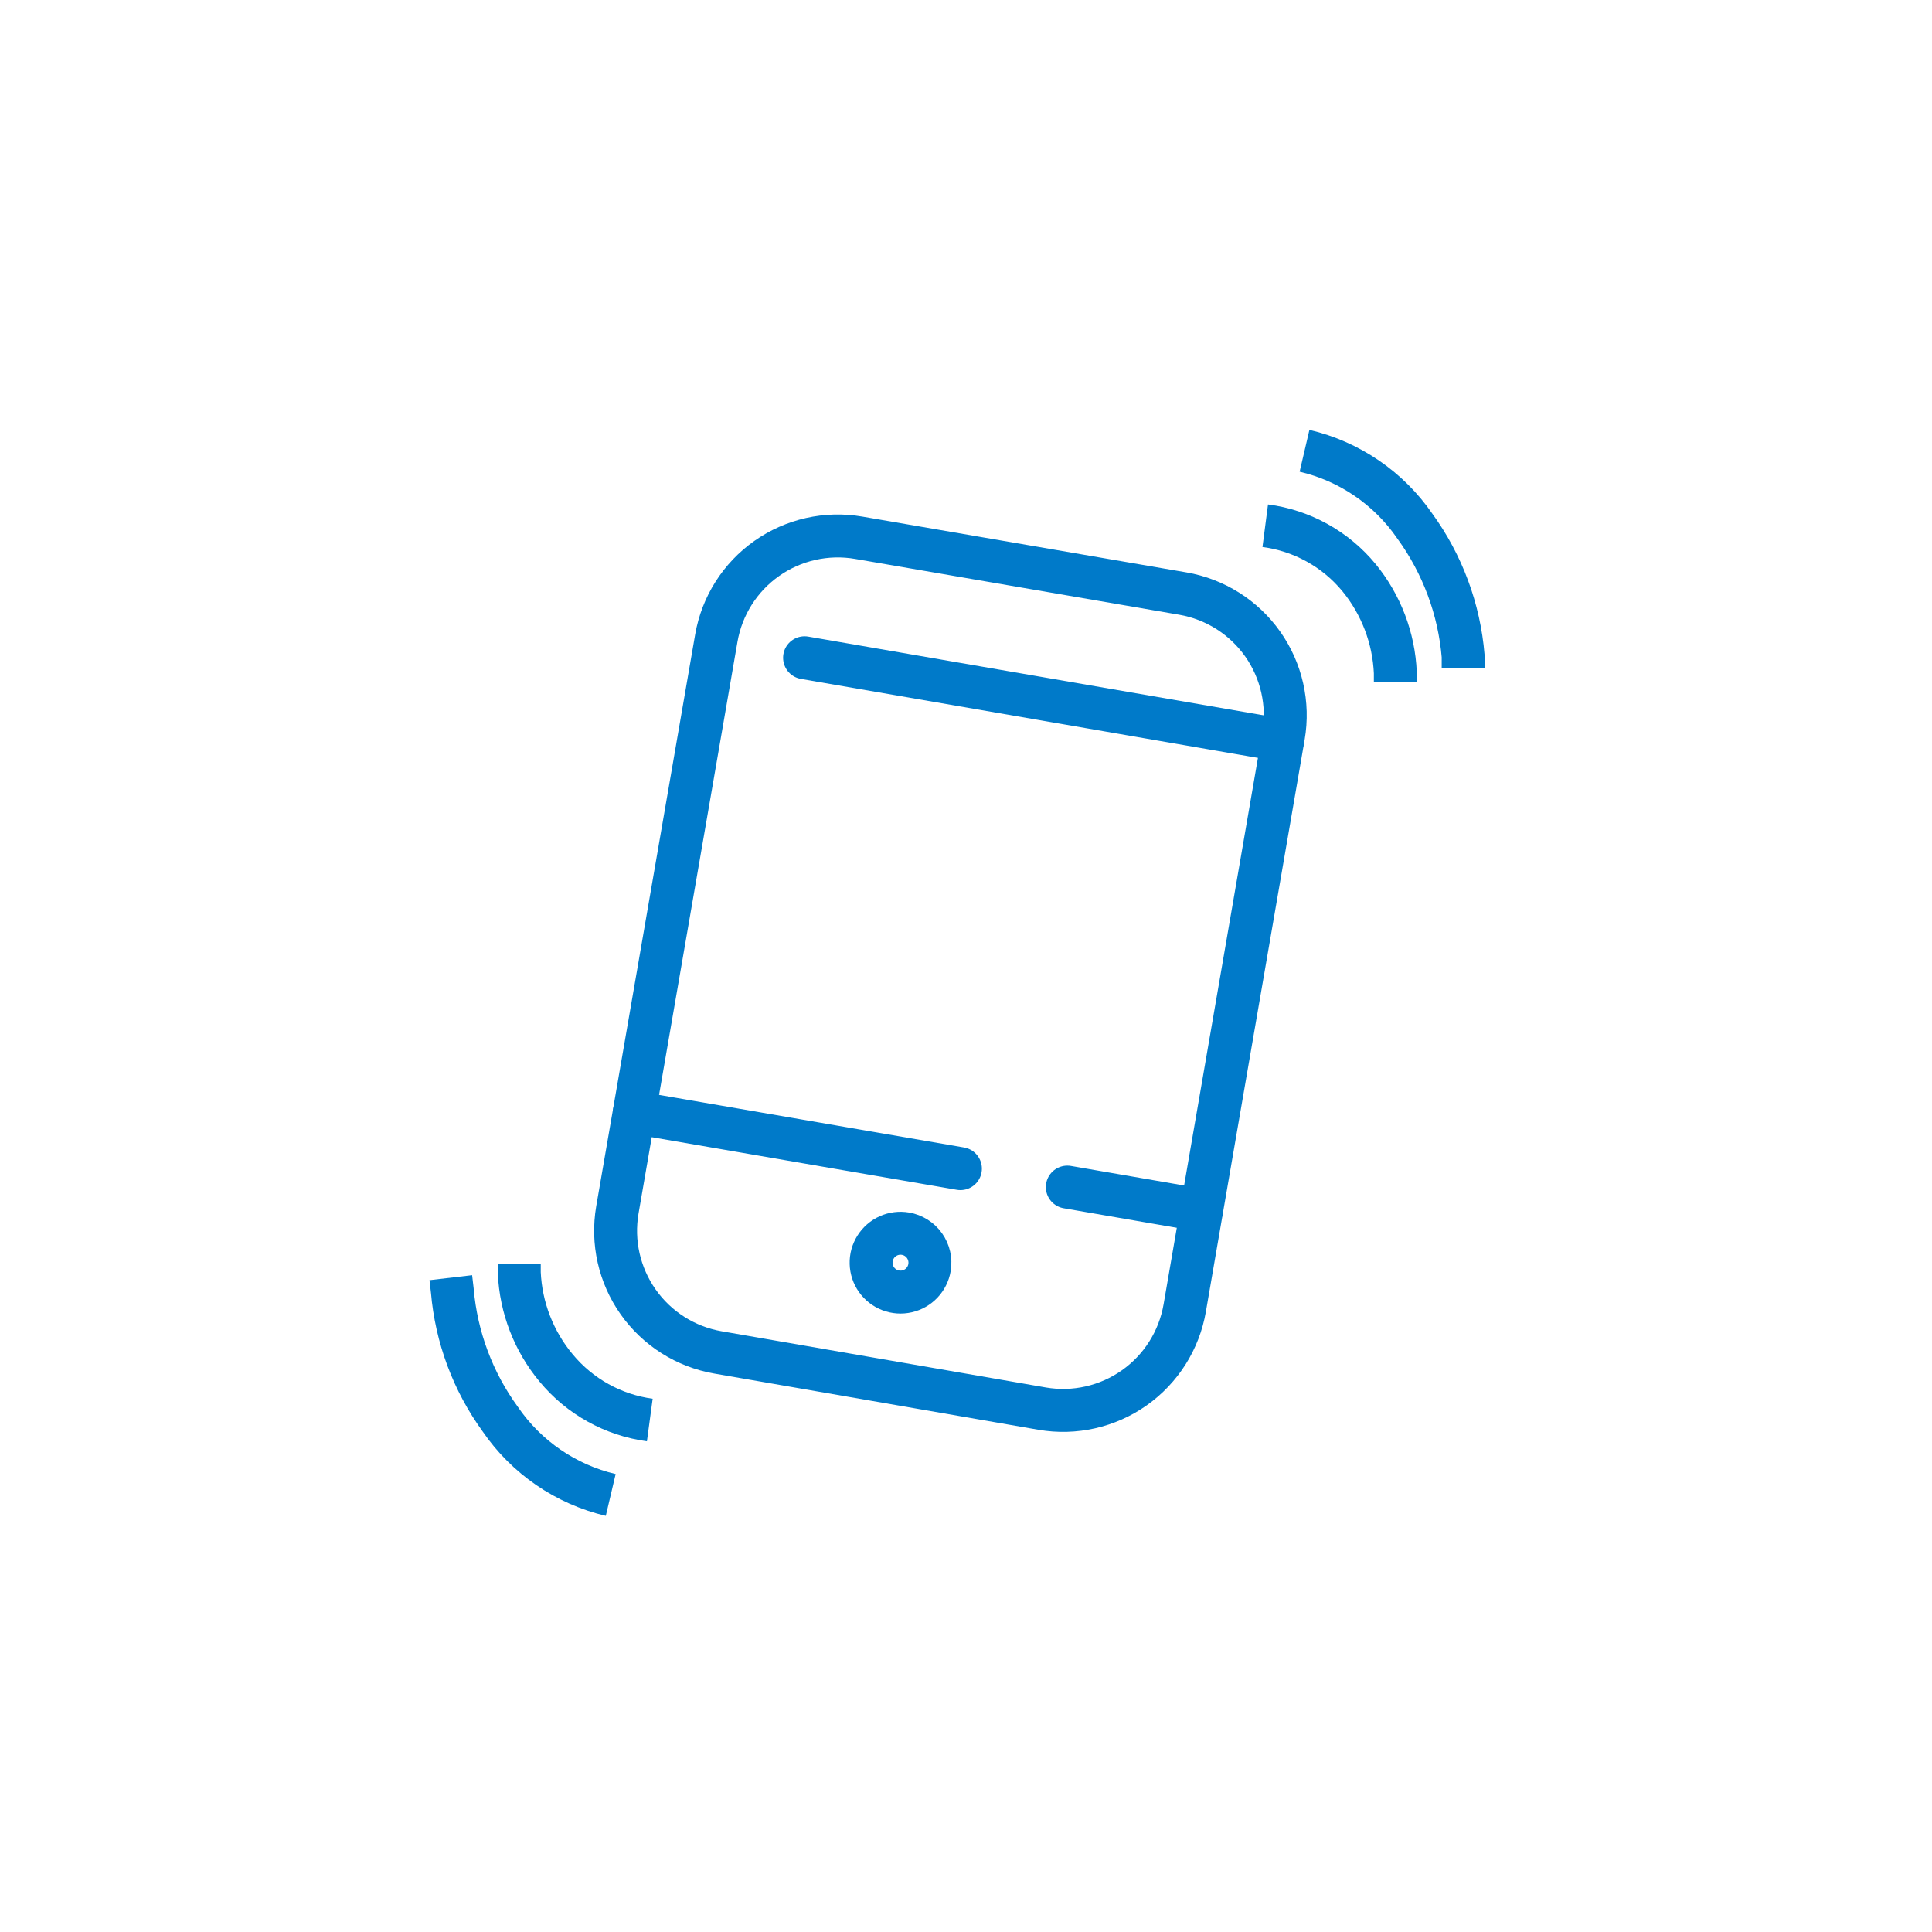
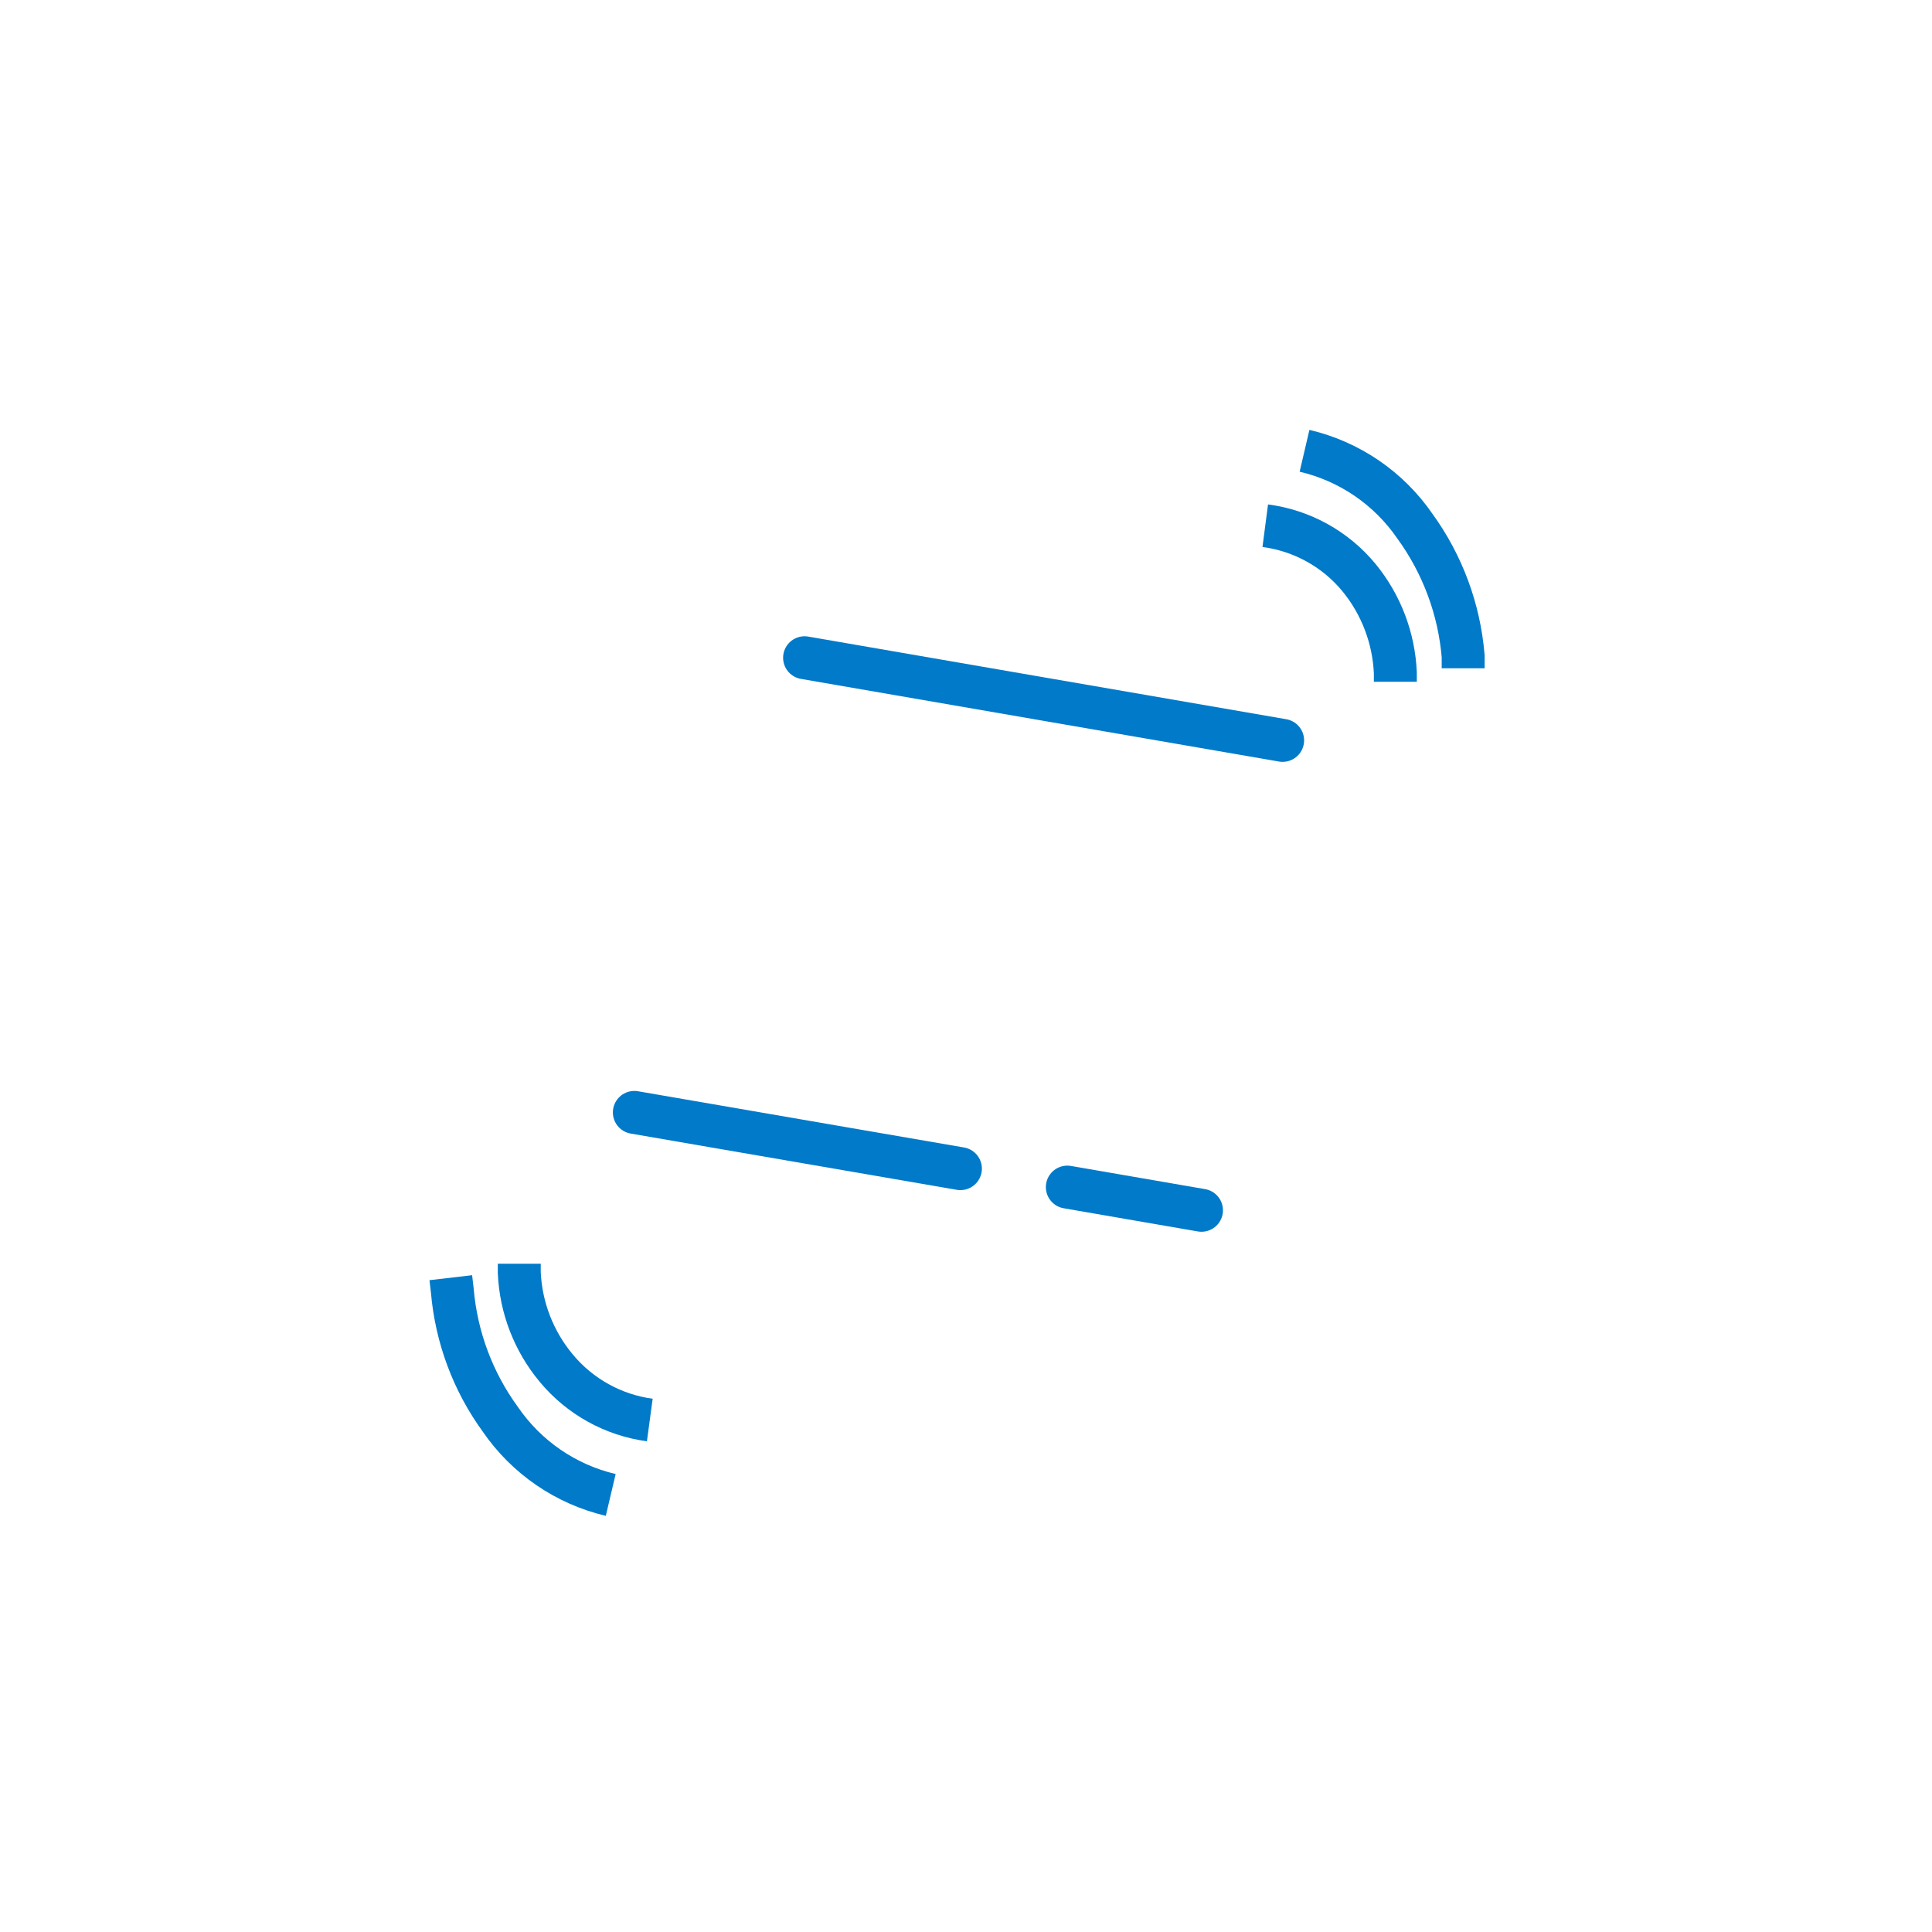
<svg xmlns="http://www.w3.org/2000/svg" width="90" height="90" viewBox="0 0 90 90" fill="none">
-   <path d="M55.19 60.93C54.931 62.432 54.086 63.77 52.841 64.65C51.596 65.529 50.052 65.878 48.55 65.62L33.44 63C31.94 62.739 30.604 61.893 29.727 60.648C28.849 59.403 28.502 57.861 28.76 56.36V56.36L33.37 29.72C33.631 28.222 34.476 26.889 35.719 26.014C36.962 25.138 38.502 24.792 40 25.05V25.05L55.1 27.65C56.602 27.909 57.94 28.754 58.82 29.999C59.699 31.244 60.048 32.788 59.79 34.29V34.29L55.19 60.93Z" stroke="#007AC9" stroke-width="2" stroke-linecap="round" stroke-linejoin="round" />
-   <path d="M43.3 59.05C43.255 59.317 43.131 59.565 42.945 59.762C42.758 59.959 42.518 60.096 42.254 60.156C41.99 60.216 41.714 60.197 41.46 60.1C41.207 60.004 40.988 59.834 40.832 59.613C40.675 59.392 40.587 59.129 40.58 58.858C40.572 58.587 40.645 58.32 40.79 58.091C40.934 57.861 41.143 57.68 41.391 57.569C41.638 57.459 41.913 57.424 42.18 57.47C42.538 57.531 42.857 57.732 43.067 58.028C43.277 58.324 43.361 58.692 43.3 59.05V59.05Z" stroke="#007AC9" stroke-width="2" stroke-miterlimit="10" />
  <path d="M29.55 51.82L44.74 54.44" stroke="#007AC9" stroke-width="2" stroke-linecap="round" stroke-linejoin="round" />
  <path d="M37.48 30.64L59.75 34.49" stroke="#007AC9" stroke-width="2" stroke-linecap="round" stroke-linejoin="round" />
  <path d="M49.72 55.3L55.97 56.38" stroke="#007AC9" stroke-width="2" stroke-linecap="round" stroke-linejoin="round" />
  <path d="M28.45 69.64C26.359 69.147 24.526 67.892 23.31 66.12V66.12C22.029 64.362 21.255 62.287 21.07 60.12L21 59.52" stroke="#007AC9" stroke-width="2" stroke-miterlimit="10" />
  <path d="M30.27 66.15C28.564 65.92 27.008 65.056 25.91 63.73V63.73C24.866 62.478 24.262 60.918 24.19 59.29V58.87" stroke="#007AC9" stroke-width="2" stroke-miterlimit="10" />
  <path d="M60.77 21C62.861 21.489 64.694 22.741 65.91 24.51C67.2 26.286 67.978 28.382 68.16 30.57V31.13" stroke="#007AC9" stroke-width="2" stroke-miterlimit="10" />
  <path d="M58.94 24.49C60.651 24.713 62.213 25.578 63.31 26.91V26.91C64.337 28.165 64.93 29.72 65 31.34V31.76" stroke="#007AC9" stroke-width="2" stroke-miterlimit="10" />
</svg>